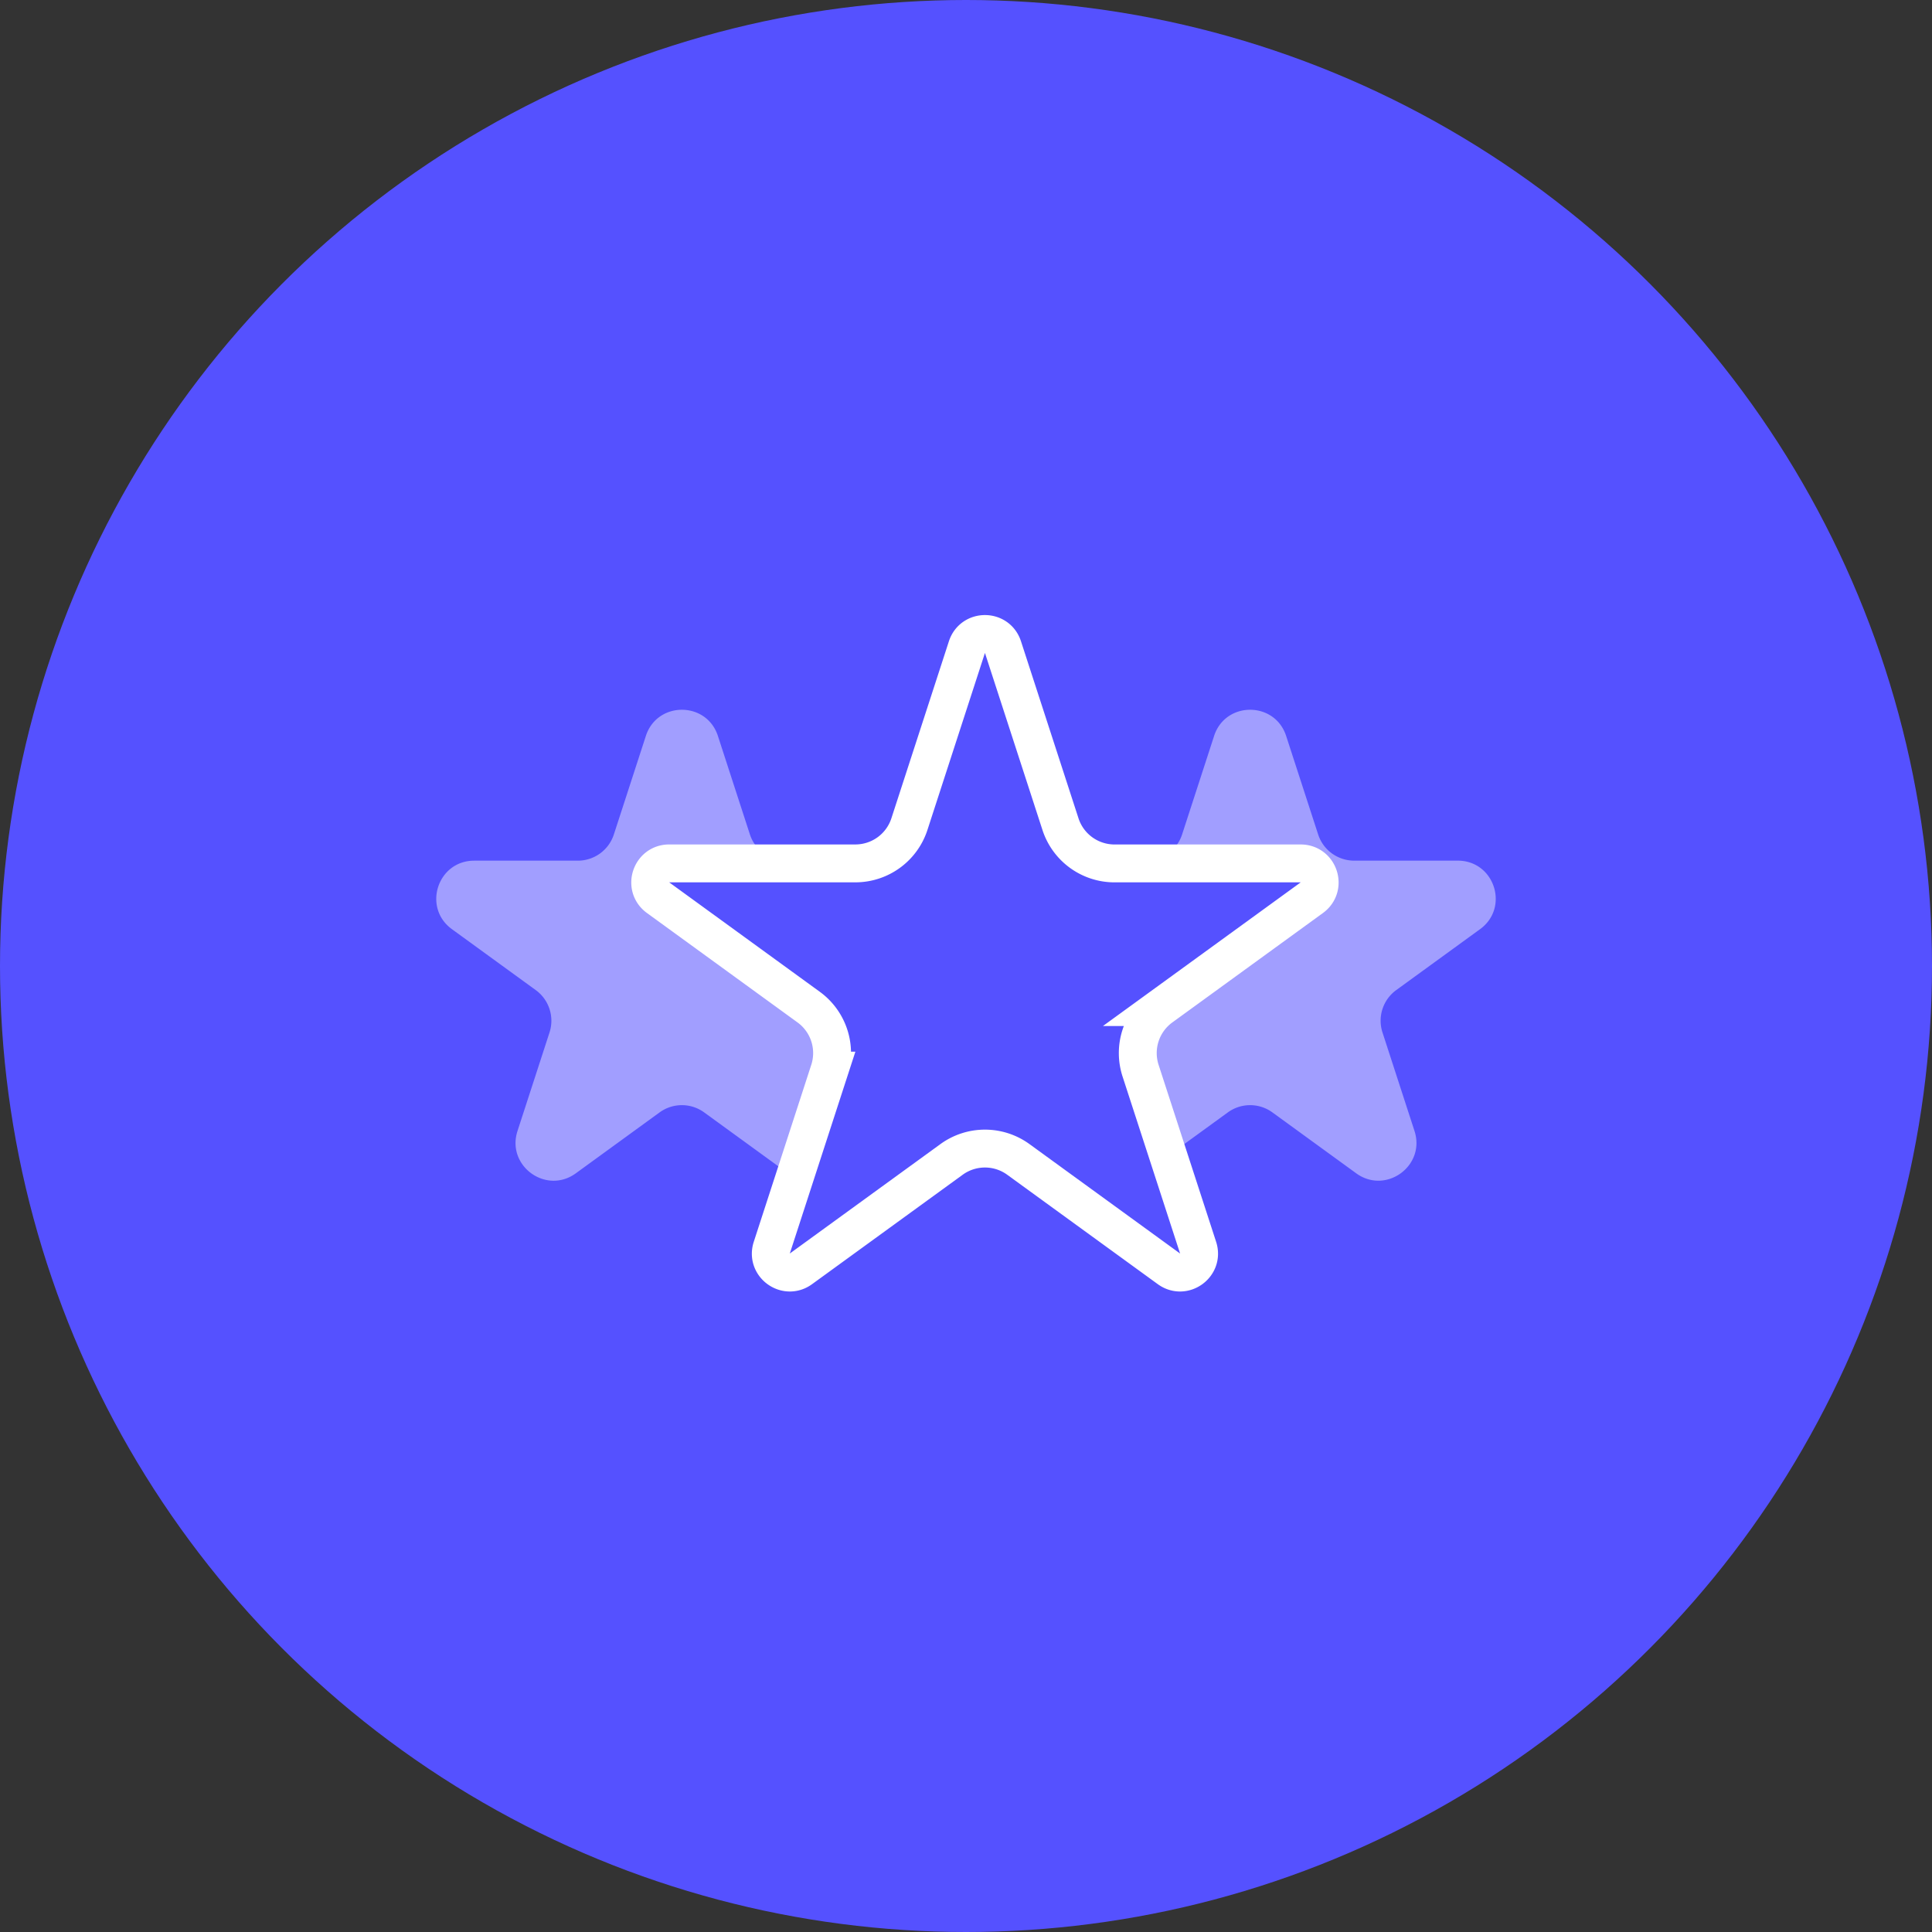
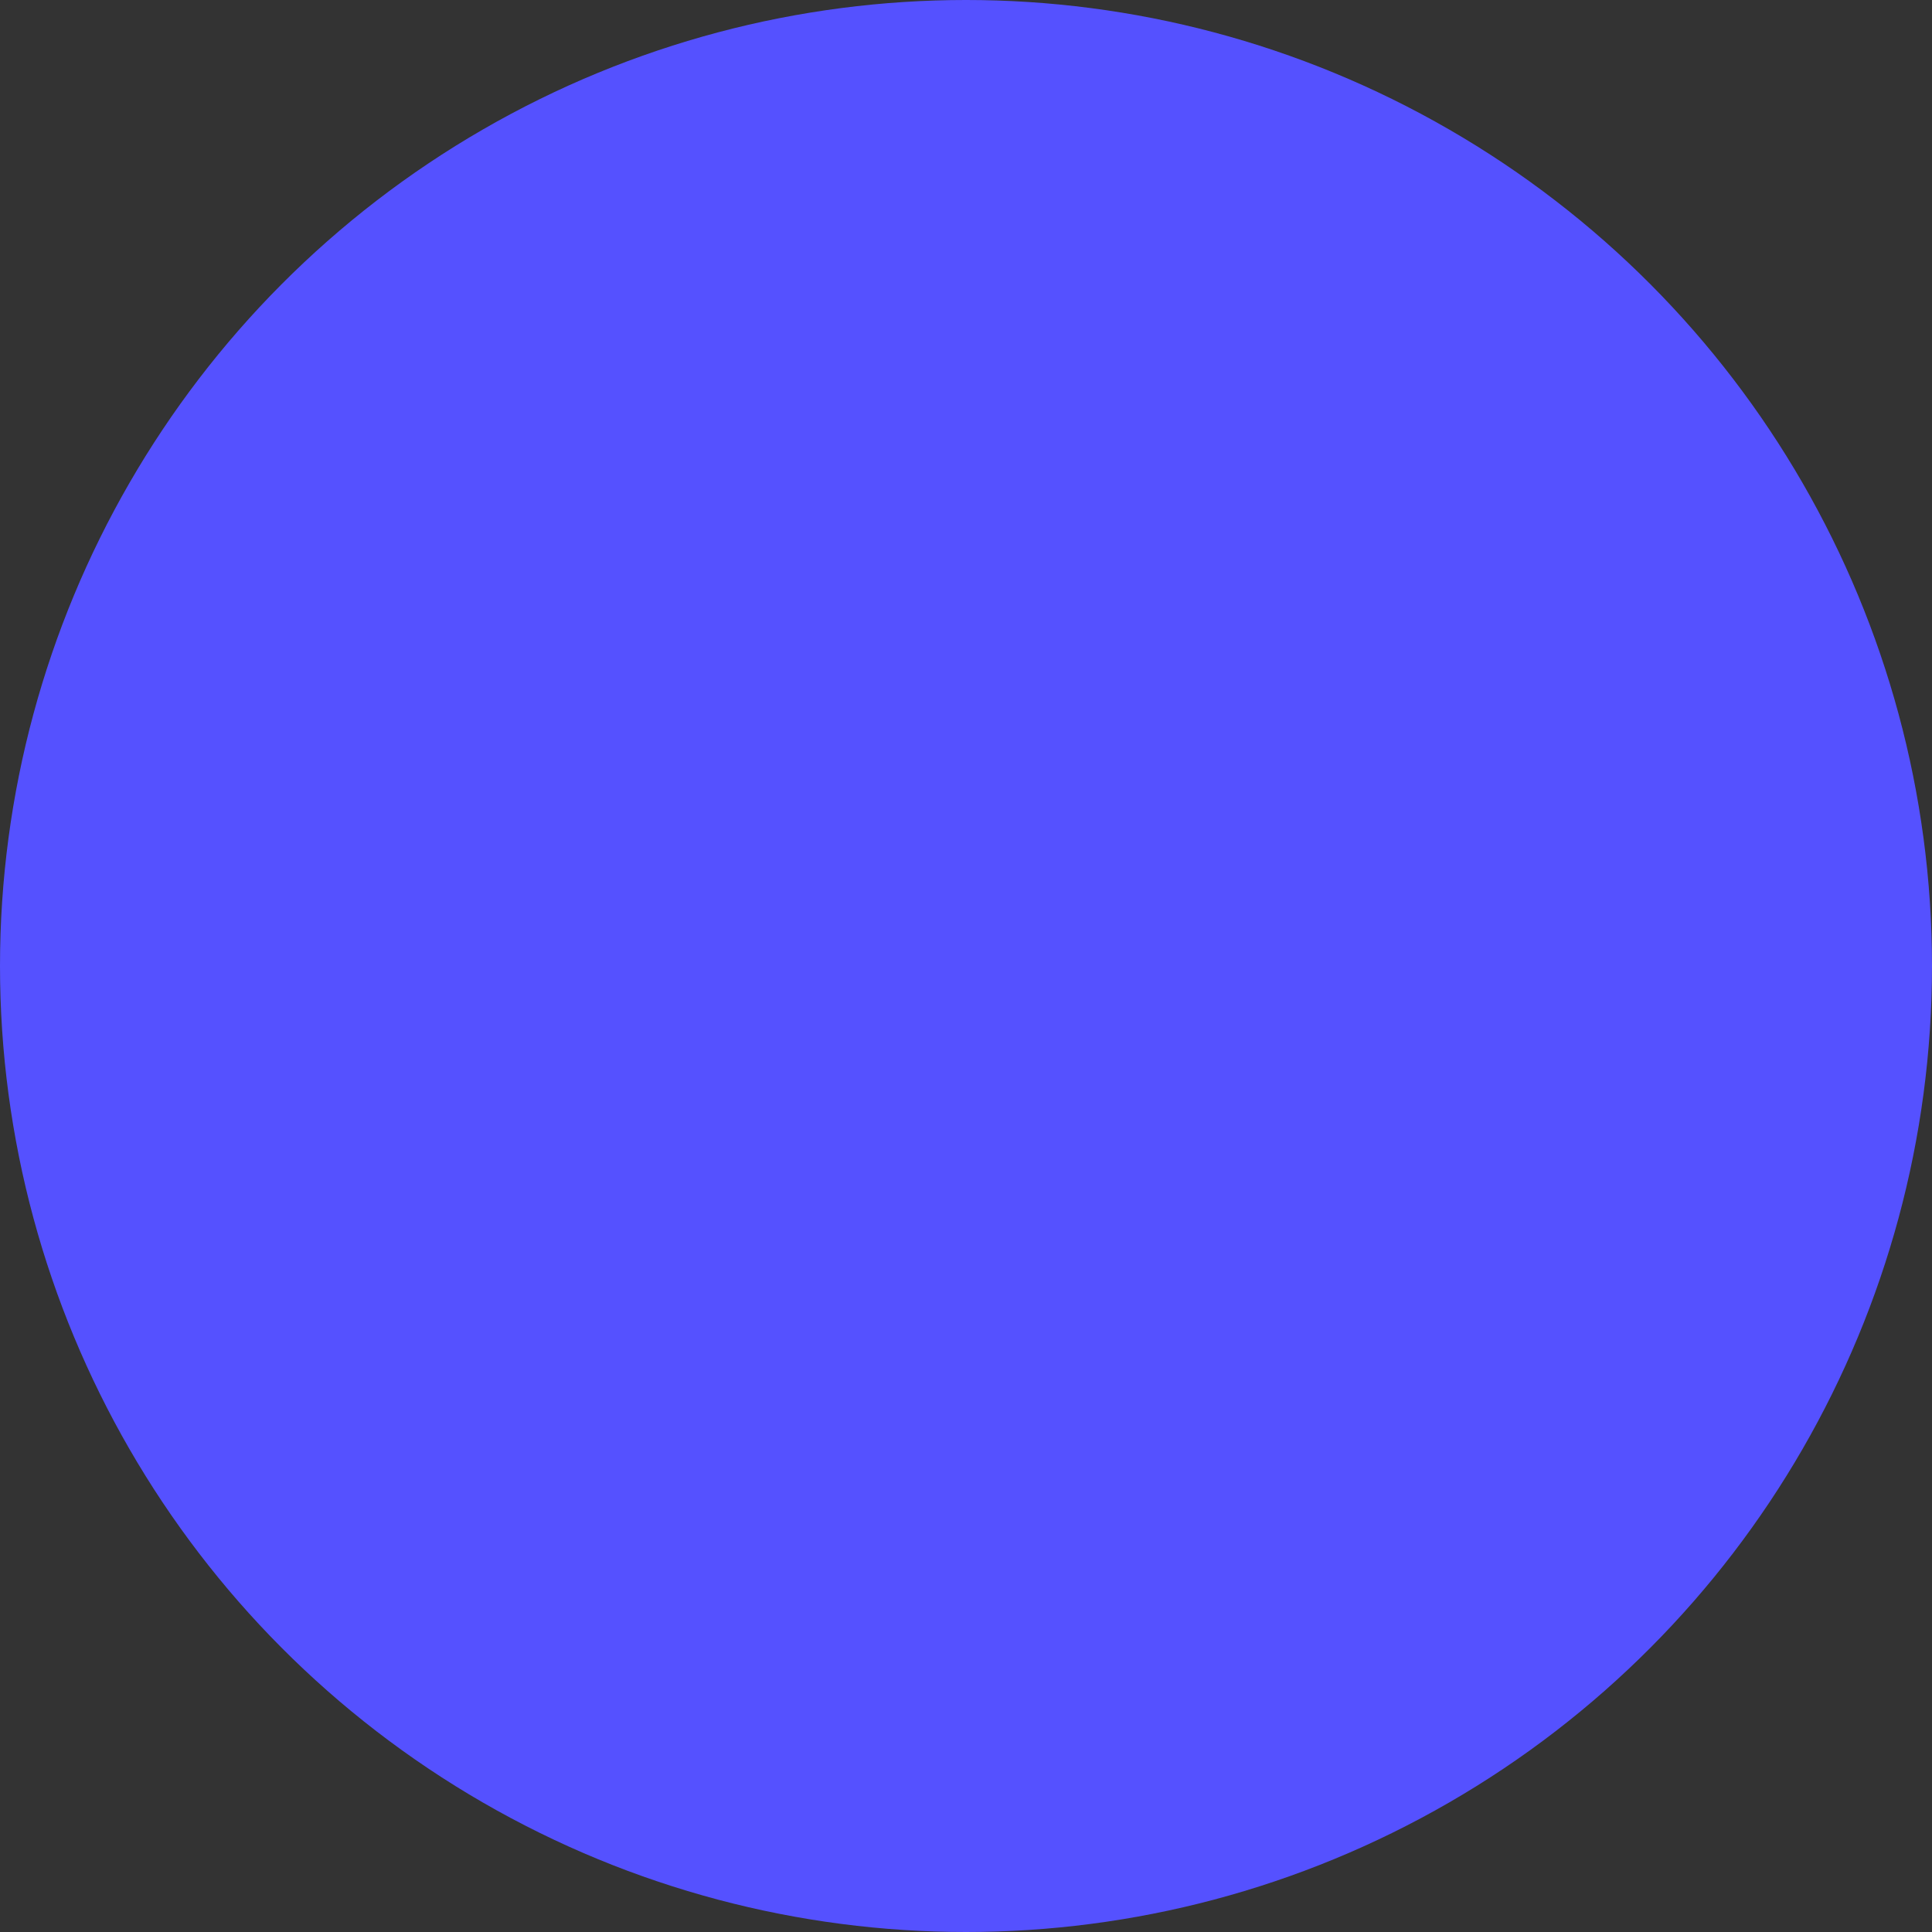
<svg xmlns="http://www.w3.org/2000/svg" width="102" height="102" viewBox="0 0 102 102" fill="none">
  <rect x="0" y="0" width="102" height="102" fill="#333333" stroke="none" />
  <circle cx="51" cy="51" r="51" fill="#5551FF" />
-   <path d="M64.098 38.854c.599-1.843 3.205-1.843 3.804 0l1.69 5.202a2 2 0 0 0 1.902 1.382h5.47c1.937 0 2.743 2.479 1.175 3.618l-4.424 3.215a2 2 0 0 0-.727 2.236l1.69 5.201c.599 1.843-1.51 3.375-3.078 2.236l-4.424-3.215a2 2 0 0 0-2.352 0L60.4 61.945c-1.568 1.14-3.677-.393-3.078-2.236l1.69-5.201a2 2 0 0 0-.727-2.236l-4.424-3.215c-1.568-1.14-.762-3.618 1.175-3.618h5.47a2 2 0 0 0 1.902-1.382l1.69-5.202zM34.098 38.854c.599-1.843 3.205-1.843 3.804 0l1.69 5.202a2 2 0 0 0 1.902 1.382h5.47c1.937 0 2.743 2.479 1.175 3.618l-4.425 3.215a2 2 0 0 0-.726 2.236l1.69 5.201c.599 1.843-1.51 3.375-3.078 2.236l-4.424-3.215a2 2 0 0 0-2.352 0L30.4 61.945c-1.568 1.14-3.677-.393-3.078-2.236l1.69-5.201a2 2 0 0 0-.727-2.236l-4.424-3.215c-1.568-1.14-.762-3.618 1.175-3.618h5.47a2 2 0 0 0 1.902-1.382l1.69-5.202z" fill="#A19EFF" />
-   <path d="m52.951 34.163 3.037 9.348a3 3 0 0 0 2.853 2.073h9.829c.969 0 1.371 1.24.588 1.809l-7.952 5.777a3 3 0 0 0-1.09 3.354l3.038 9.347c.299.922-.755 1.688-1.54 1.118l-7.95-5.777a3 3 0 0 0-3.527 0l-7.952 5.777c-.783.57-1.838-.196-1.539-1.118l3.037-9.347a3 3 0 0 0-1.09-3.354l-7.95-5.777c-.785-.57-.382-1.81.587-1.81h9.829a3 3 0 0 0 2.853-2.072l3.037-9.348c.3-.921 1.603-.921 1.902 0z" fill="#5551FF" stroke="#fff" stroke-width="2" />
</svg>